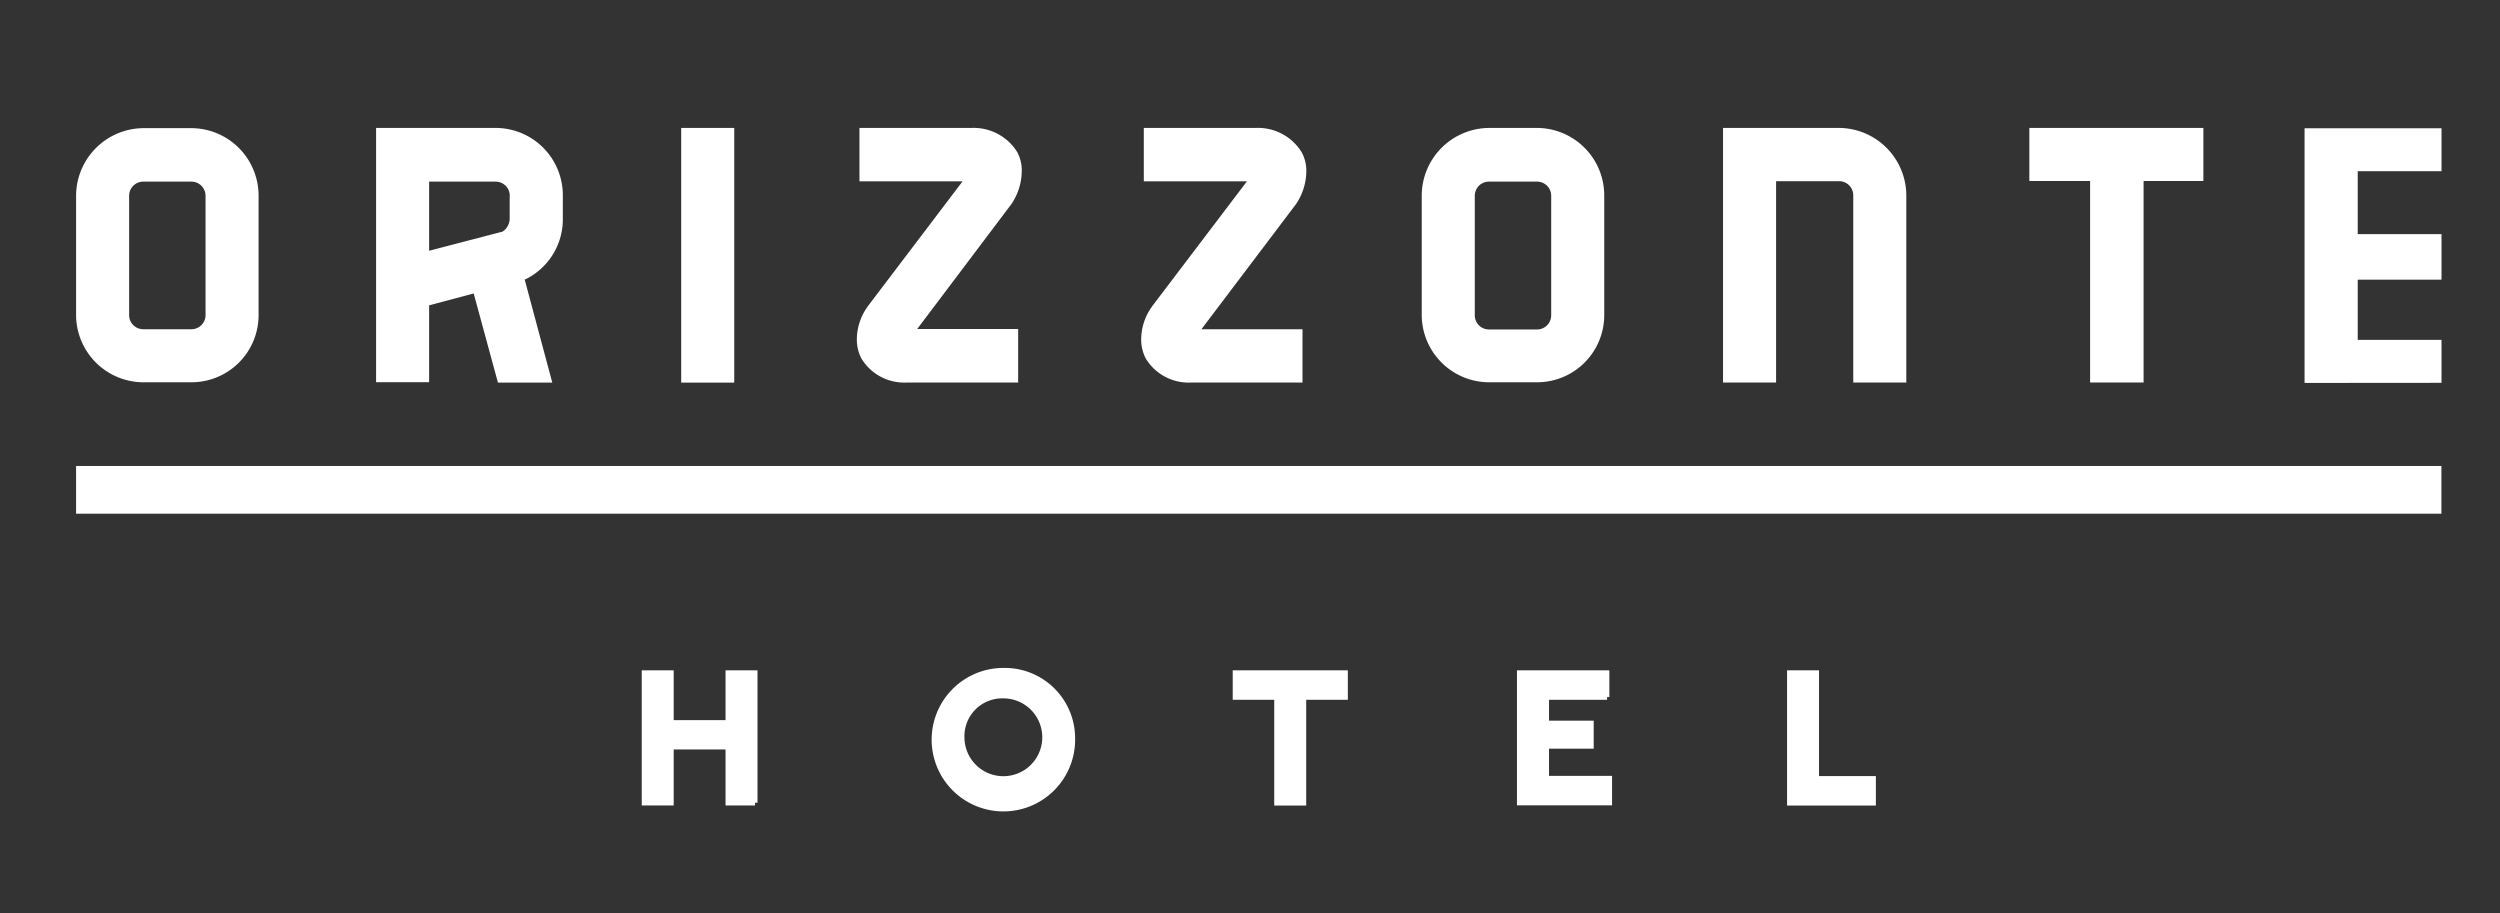
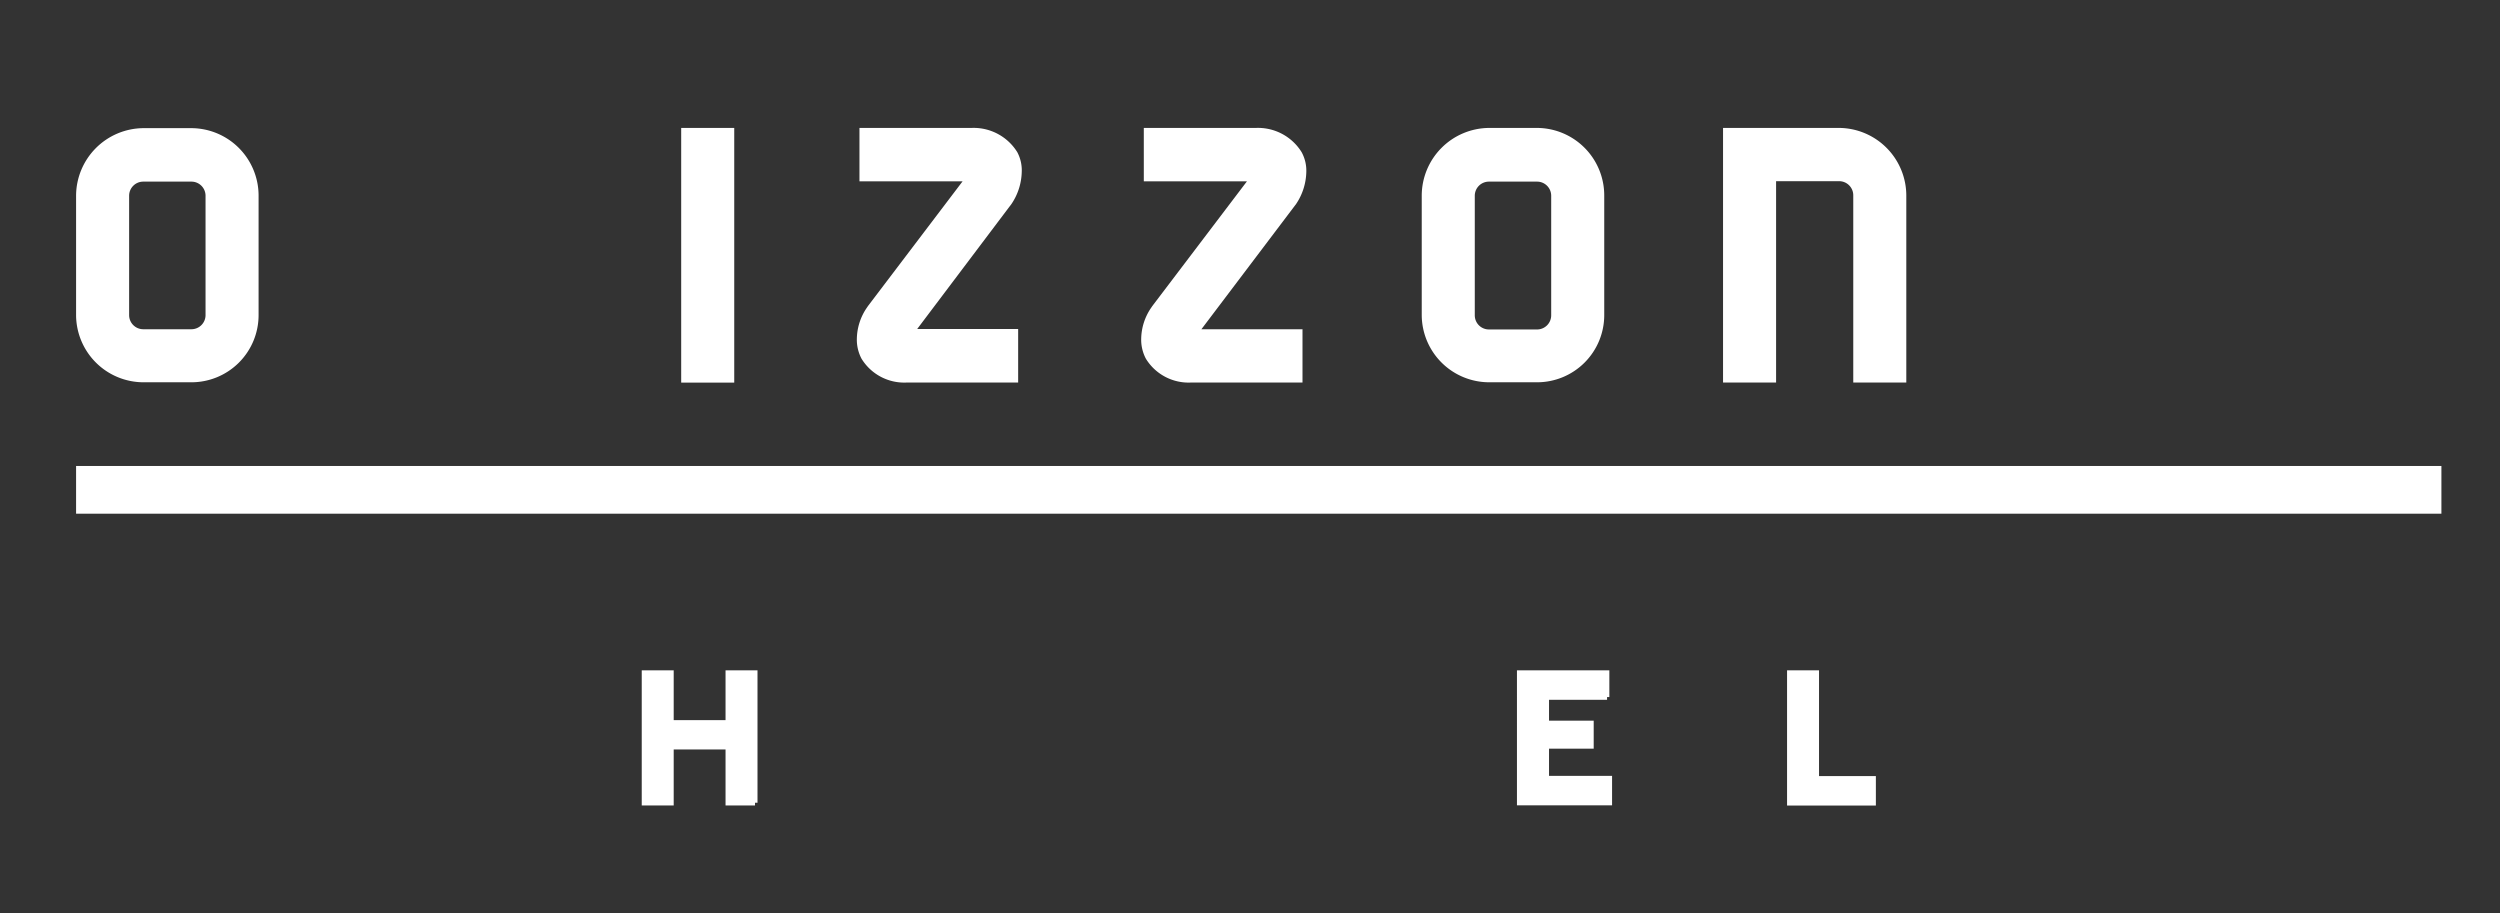
<svg xmlns="http://www.w3.org/2000/svg" id="Livello_1" data-name="Livello 1" viewBox="0 0 230 84">
  <rect x="0" y="0" width="230" height="84" fill="#333333" stroke="none" />
  <defs>
    <style>.cls-1,.cls-2{fill:#fff;}.cls-2{stroke:#fff;stroke-miterlimit:10;stroke-width:0.5px;}</style>
  </defs>
  <title>logo-orizzonte-hotel-bianco-01</title>
  <path class="cls-1" d="M23.79,18V29a6.18,6.18,0,0,1-6.17,6.17H13.17A6.21,6.21,0,0,1,7,29V18a6.24,6.24,0,0,1,6.17-6.21h4.45A6.21,6.21,0,0,1,23.79,18m-4.88,0a1.3,1.3,0,0,0-1.29-1.29H13.17A1.3,1.3,0,0,0,11.88,18V29a1.3,1.3,0,0,0,1.29,1.29h4.45A1.3,1.3,0,0,0,18.91,29V18Z" />
-   <path class="cls-1" d="M48.27,25.71l2.54,9.49h-5L43.58,27l-4.1,1.09v7.07H34.6V11.77h11A6.19,6.19,0,0,1,51.78,18v2.19a6.14,6.14,0,0,1-3.51,5.54M46.9,18a1.3,1.3,0,0,0-1.29-1.29H39.48v6.36l6.75-1.76a1.44,1.44,0,0,0,.66-1.13V18Z" />
  <rect class="cls-1" x="62.67" y="11.77" width="4.88" height="23.43" />
  <path class="cls-1" d="M93.67,30.27v4.92H83.48A4.61,4.61,0,0,1,79.26,33a3.74,3.74,0,0,1-.43-1.83,5.18,5.18,0,0,1,.94-2.89l0.08-.12,8.71-11.48H79.07V11.77H89.38A4.72,4.72,0,0,1,93.59,14,3.55,3.55,0,0,1,94,15.83a5.49,5.49,0,0,1-.94,2.93L84.38,30.27h9.29Z" />
  <path class="cls-1" d="M119.83,30.27v4.92H109.64A4.61,4.61,0,0,1,105.42,33a3.74,3.74,0,0,1-.43-1.83,5.18,5.18,0,0,1,.94-2.89l0.08-.12,8.71-11.48h-9.49V11.77h10.31A4.72,4.72,0,0,1,119.75,14a3.55,3.55,0,0,1,.43,1.84,5.49,5.49,0,0,1-.94,2.93l-8.71,11.52h9.29Z" />
  <path class="cls-1" d="M147.59,18V29a6.18,6.18,0,0,1-6.17,6.17H137A6.21,6.21,0,0,1,130.8,29V18A6.24,6.24,0,0,1,137,11.77h4.45A6.21,6.21,0,0,1,147.59,18m-4.88,0a1.3,1.3,0,0,0-1.29-1.29H137A1.3,1.3,0,0,0,135.68,18V29A1.3,1.3,0,0,0,137,30.31h4.45A1.3,1.3,0,0,0,142.71,29V18Z" />
  <path class="cls-1" d="M175.38,18V35.19H170.5V18a1.3,1.3,0,0,0-1.25-1.33H163.4V35.19h-4.88V11.77h10.74A6.23,6.23,0,0,1,175.38,18" />
-   <polygon class="cls-1" points="186.7 11.77 186.7 16.65 192.29 16.65 192.29 35.19 197.21 35.19 197.21 16.65 202.71 16.65 202.71 11.77 186.7 11.77" />
-   <polygon class="cls-1" points="224.62 15.75 224.62 11.8 212.02 11.8 212.02 35.22 212.04 35.22 212.04 35.23 224.62 35.22 224.62 31.27 216.91 31.27 216.91 25.73 224.62 25.73 224.62 21.54 216.91 21.54 216.91 15.75 224.62 15.75" />
  <rect class="cls-1" x="7" y="42.87" width="217.61" height="4.39" />
  <path class="cls-2" d="M69.46,73.85H67V68.7H61.73v5.15H59.29V61.92h2.44v4.58H67V61.92h2.44V73.85Z" />
-   <path class="cls-2" d="M98.66,67.89A6.35,6.35,0,1,1,92.3,61.7,6.22,6.22,0,0,1,98.66,67.89Zm-10.18,0A3.83,3.83,0,1,0,92.32,64,3.73,3.73,0,0,0,88.48,67.89Z" />
-   <path class="cls-2" d="M123.75,64.13h-3.83v9.73h-2.44V64.13h-3.82V61.92h10.09v2.21Z" />
  <path class="cls-2" d="M147.85,64.13h-5.59v2.42h4.11v2.08h-4.11v3h5.8v2.21h-8.25V61.92h8v2.21Z" />
  <path class="cls-2" d="M167.1,71.65h5.23v2.21h-7.67V61.92h2.44v9.73Z" />
</svg>